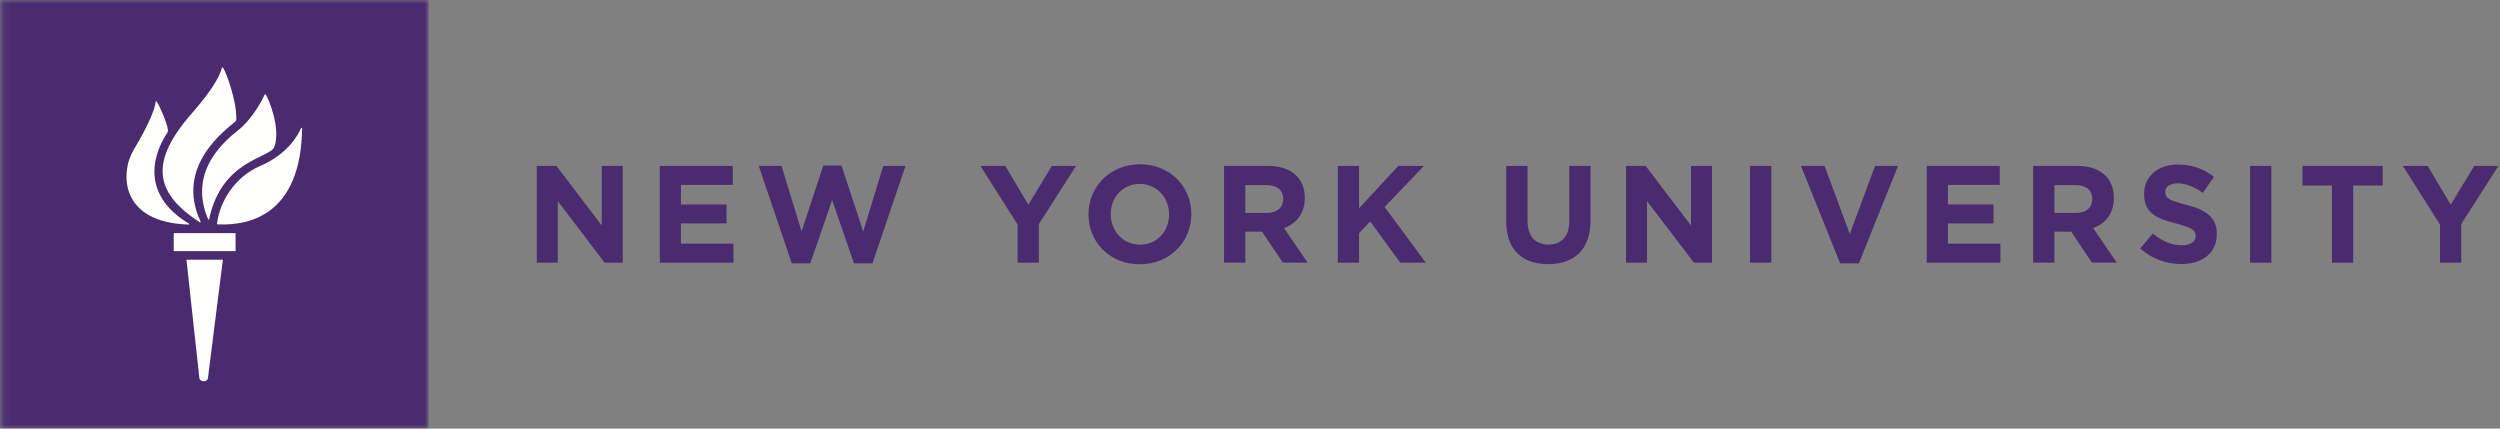
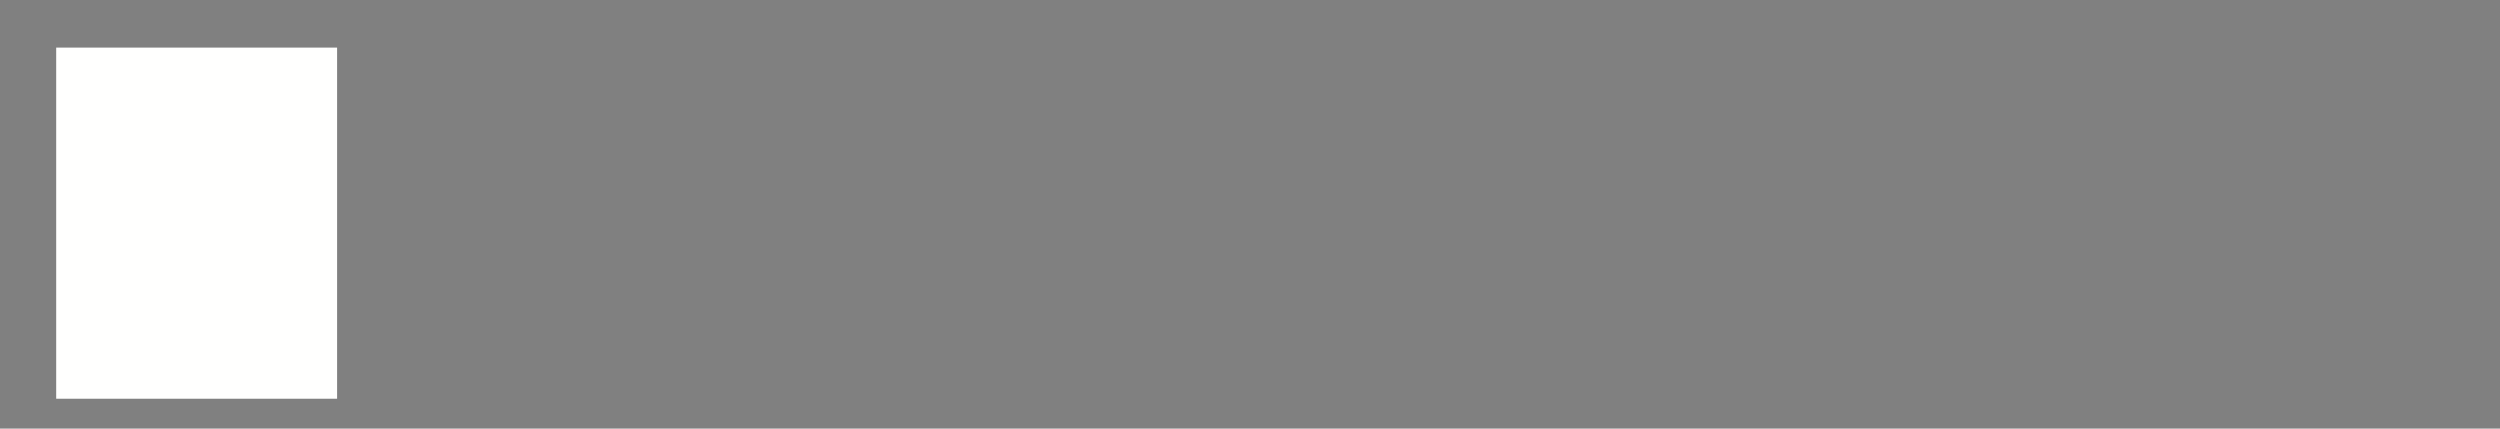
<svg xmlns="http://www.w3.org/2000/svg" xmlns:xlink="http://www.w3.org/1999/xlink" width="315" height="54" viewBox="0 0 315 54">
  <rect x="0" y="0" width="315" height="54" fill="#808080" stroke="none" />
  <defs>
    <path id="bmxpfw2jea" d="M0.12 0L53.998 0 53.998 54 0.12 54z" />
  </defs>
  <g fill="none" fill-rule="evenodd">
    <g>
      <g>
        <g>
          <g transform="translate(-548 -2515) translate(301 2423.093) translate(247 91.907)">
            <mask id="2eobdm63eb" fill="#fff">
              <use xlink:href="#bmxpfw2jea" />
            </mask>
            <path fill="#FFFFFE" d="M7.08 50.24L42.474 50.24 42.474 5.998 7.08 5.998z" mask="url(#2eobdm63eb)" />
-             <path fill="#4B2B6F" d="M23.792 28.164c-5.534-3.304-4.982-8.02-2.686-11.486.048-.076.064-.192.048-.334-.094-.824-.992-2.91-1.366-3.474-.1-.146-.182-.134-.188-.034-.032.942-1.108 3.31-2.748 6.028-1.746 2.902-1.752 9.188 6.92 9.43.078.004.102-.078.02-.13zm1.484-.24c-3.314-7.072 3.306-11.638 4.384-12.628.154-.14.116-.268.118-.424 0-2.224-1.272-5.828-1.688-6.34-.06-.082-.116-.048-.134.032-.57 2.196-3.582 5.466-4.184 6.182-5.114 6.07-3.942 9.77 1.39 13.26.068.04.15-.006.114-.082zm1.074-.304c1.566-7.498 7.668-7.682 8.21-9.104.854-2.218-.702-6.156-1.102-6.622-.036-.05-.092-.02-.108.024-.836 1.82-2.176 3.548-3.156 4.34-1.38 1.118-6.68 5.046-3.97 11.368.036.078.108.064.126-.006zm1.09.656c9.874.354 10.578-8.65 10.62-12.02 0-.198-.094-.214-.148-.08-.284.702-1.572 3.216-5.136 4.742-3.18 1.368-5.096 4.464-5.426 7.252-.02.064.038.1.09.106zm-5.55 3.368h7.792v-2.268H21.89v2.268zm3.236 16.042c.068.376.884.564 1.068 0l1.886-14.958h-4.586l1.632 14.958zM0 54h53.998V0H0v54z" mask="url(#2eobdm63eb)" />
          </g>
-           <path fill="#4B2B6F" d="M67.638 20.904L70.112 20.904 75.82 28.41 75.82 20.904 78.468 20.904 78.468 33.092 76.186 33.092 70.284 25.344 70.284 33.092 67.638 33.092 67.638 20.904M83.132 20.904L92.33 20.904 92.33 23.29 85.798 23.29 85.798 25.762 91.544 25.762 91.544 28.146 85.798 28.146 85.798 30.706 92.414 30.706 92.414 33.092 83.132 33.092 83.132 20.904M95.602 20.904L98.474 20.904 100.998 29.158 103.732 20.868 106.032 20.868 108.764 29.158 111.292 20.904 114.094 20.904 109.932 33.18 107.6 33.18 104.848 25.204 102.096 33.18 99.764 33.18 95.602 20.904M128.216 28.288L123.53 20.904 126.666 20.904 129.574 25.796 132.534 20.904 135.58 20.904 130.898 28.232 130.898 33.092 128.216 33.092 128.216 28.288M137.148 27.036v-.038c0-3.464 2.732-6.3 6.494-6.3 3.762 0 6.464 2.798 6.464 6.264v.036c0 3.464-2.736 6.304-6.498 6.304s-6.46-2.8-6.46-6.266zm10.15 0v-.038c0-2.086-1.53-3.826-3.69-3.826-2.162 0-3.656 1.7-3.656 3.79v.036c0 2.088 1.53 3.832 3.69 3.832 2.156 0 3.656-1.708 3.656-3.794zM154.228 20.904h5.568c1.558 0 2.758.436 3.556 1.236.686.68 1.05 1.638 1.05 2.786v.036c0 1.968-1.066 3.202-2.614 3.776l2.97 4.354h-3.122l-2.62-3.902h-2.104v3.902h-2.684V20.904zm5.398 5.922c1.306 0 2.056-.702 2.056-1.728v-.032c0-1.148-.802-1.742-2.108-1.742h-2.662v3.502h2.714zM168.562 20.904L171.246 20.904 171.246 26.236 176.19 20.904 179.424 20.904 174.462 26.074 179.648 33.092 176.43 33.092 172.652 27.902 171.246 29.368 171.246 33.092 168.562 33.092 168.562 20.904M189.784 27.872v-6.968h2.684v6.892c0 1.986.99 3.014 2.624 3.014 1.636 0 2.63-.994 2.63-2.922v-6.984h2.686v6.88c0 3.692-2.074 5.498-5.344 5.498-3.276 0-5.28-1.828-5.28-5.41M204.882 20.904L207.354 20.904 213.062 28.41 213.062 20.904 215.712 20.904 215.712 33.092 213.432 33.092 207.526 25.344 207.526 33.092 204.882 33.092 204.882 20.904M220.5 33.092L223.182 33.092 223.182 20.904 220.5 20.904zM226.924 20.904L229.89 20.904 233.074 29.484 236.254 20.904 239.15 20.904 234.222 33.18 231.854 33.18 226.924 20.904M242.77 20.904L251.968 20.904 251.968 23.29 245.436 23.29 245.436 25.762 251.182 25.762 251.182 28.146 245.436 28.146 245.436 30.706 252.05 30.706 252.05 33.092 242.77 33.092 242.77 20.904M256.176 20.904h5.574c1.55 0 2.752.436 3.55 1.236.68.68 1.042 1.638 1.042 2.786v.036c0 1.968-1.054 3.202-2.6 3.776l2.968 4.354h-3.132l-2.61-3.902h-2.114v3.902h-2.678V20.904zm5.398 5.922c1.304 0 2.05-.702 2.05-1.728v-.032c0-1.148-.796-1.742-2.098-1.742h-2.672v3.502h2.72zM269.67 31.312l1.582-1.894c1.102.902 2.25 1.482 3.646 1.482 1.09 0 1.758-.438 1.758-1.148v-.036c0-.678-.422-1.028-2.456-1.552-2.462-.624-4.044-1.306-4.044-3.728v-.028c0-2.216 1.776-3.678 4.272-3.678 1.77 0 3.288.56 4.524 1.552l-1.394 2.014c-1.078-.744-2.142-1.198-3.17-1.198-1.026 0-1.564.472-1.564 1.064v.034c0 .8.52 1.062 2.628 1.6 2.468.646 3.864 1.534 3.864 3.658v.03c0 2.424-1.846 3.786-4.478 3.786-1.844 0-3.702-.644-5.168-1.958M283.51 33.092L286.194 33.092 286.194 20.904 283.51 20.904zM293.824 23.376L290.112 23.376 290.112 20.904 300.214 20.904 300.214 23.376 296.5 23.376 296.5 33.092 293.824 33.092 293.824 23.376M307.44 28.288L302.756 20.904 305.888 20.904 308.794 25.796 311.752 20.904 314.8 20.904 310.116 28.232 310.116 33.092 307.44 33.092 307.44 28.288" transform="translate(-548 -2515) translate(301 2423.093) translate(247 91.907)" />
        </g>
      </g>
    </g>
  </g>
</svg>